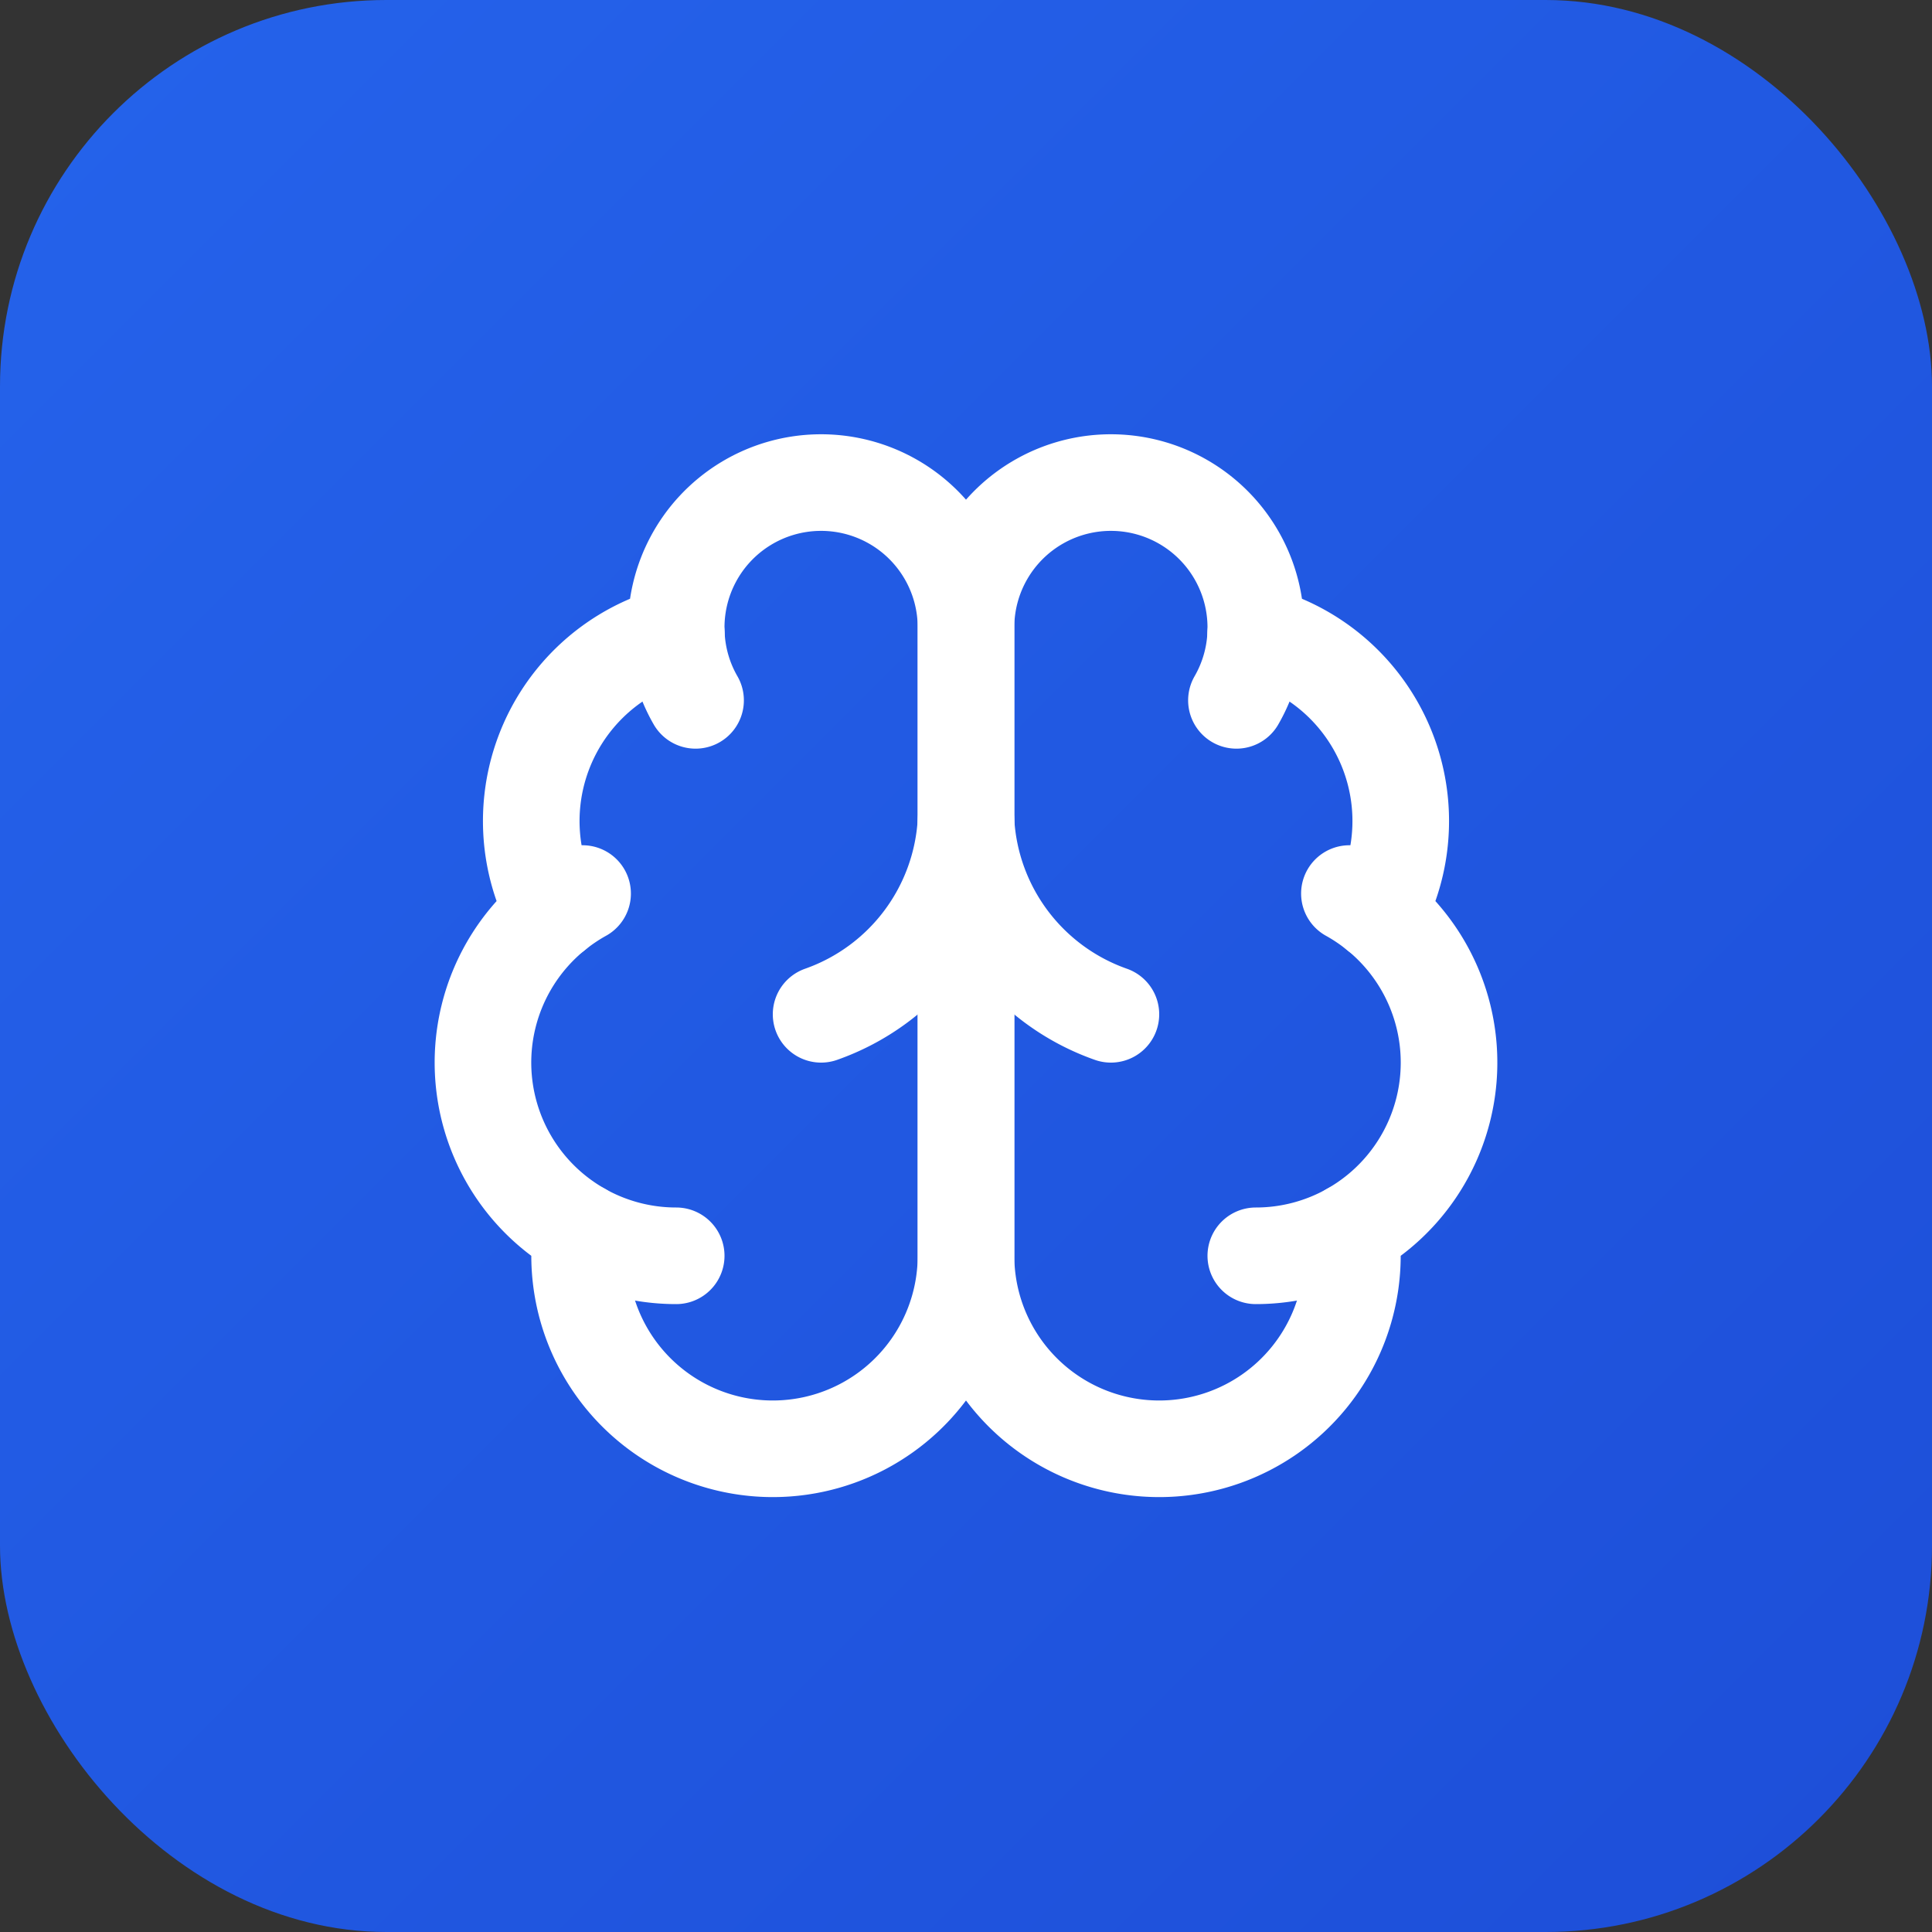
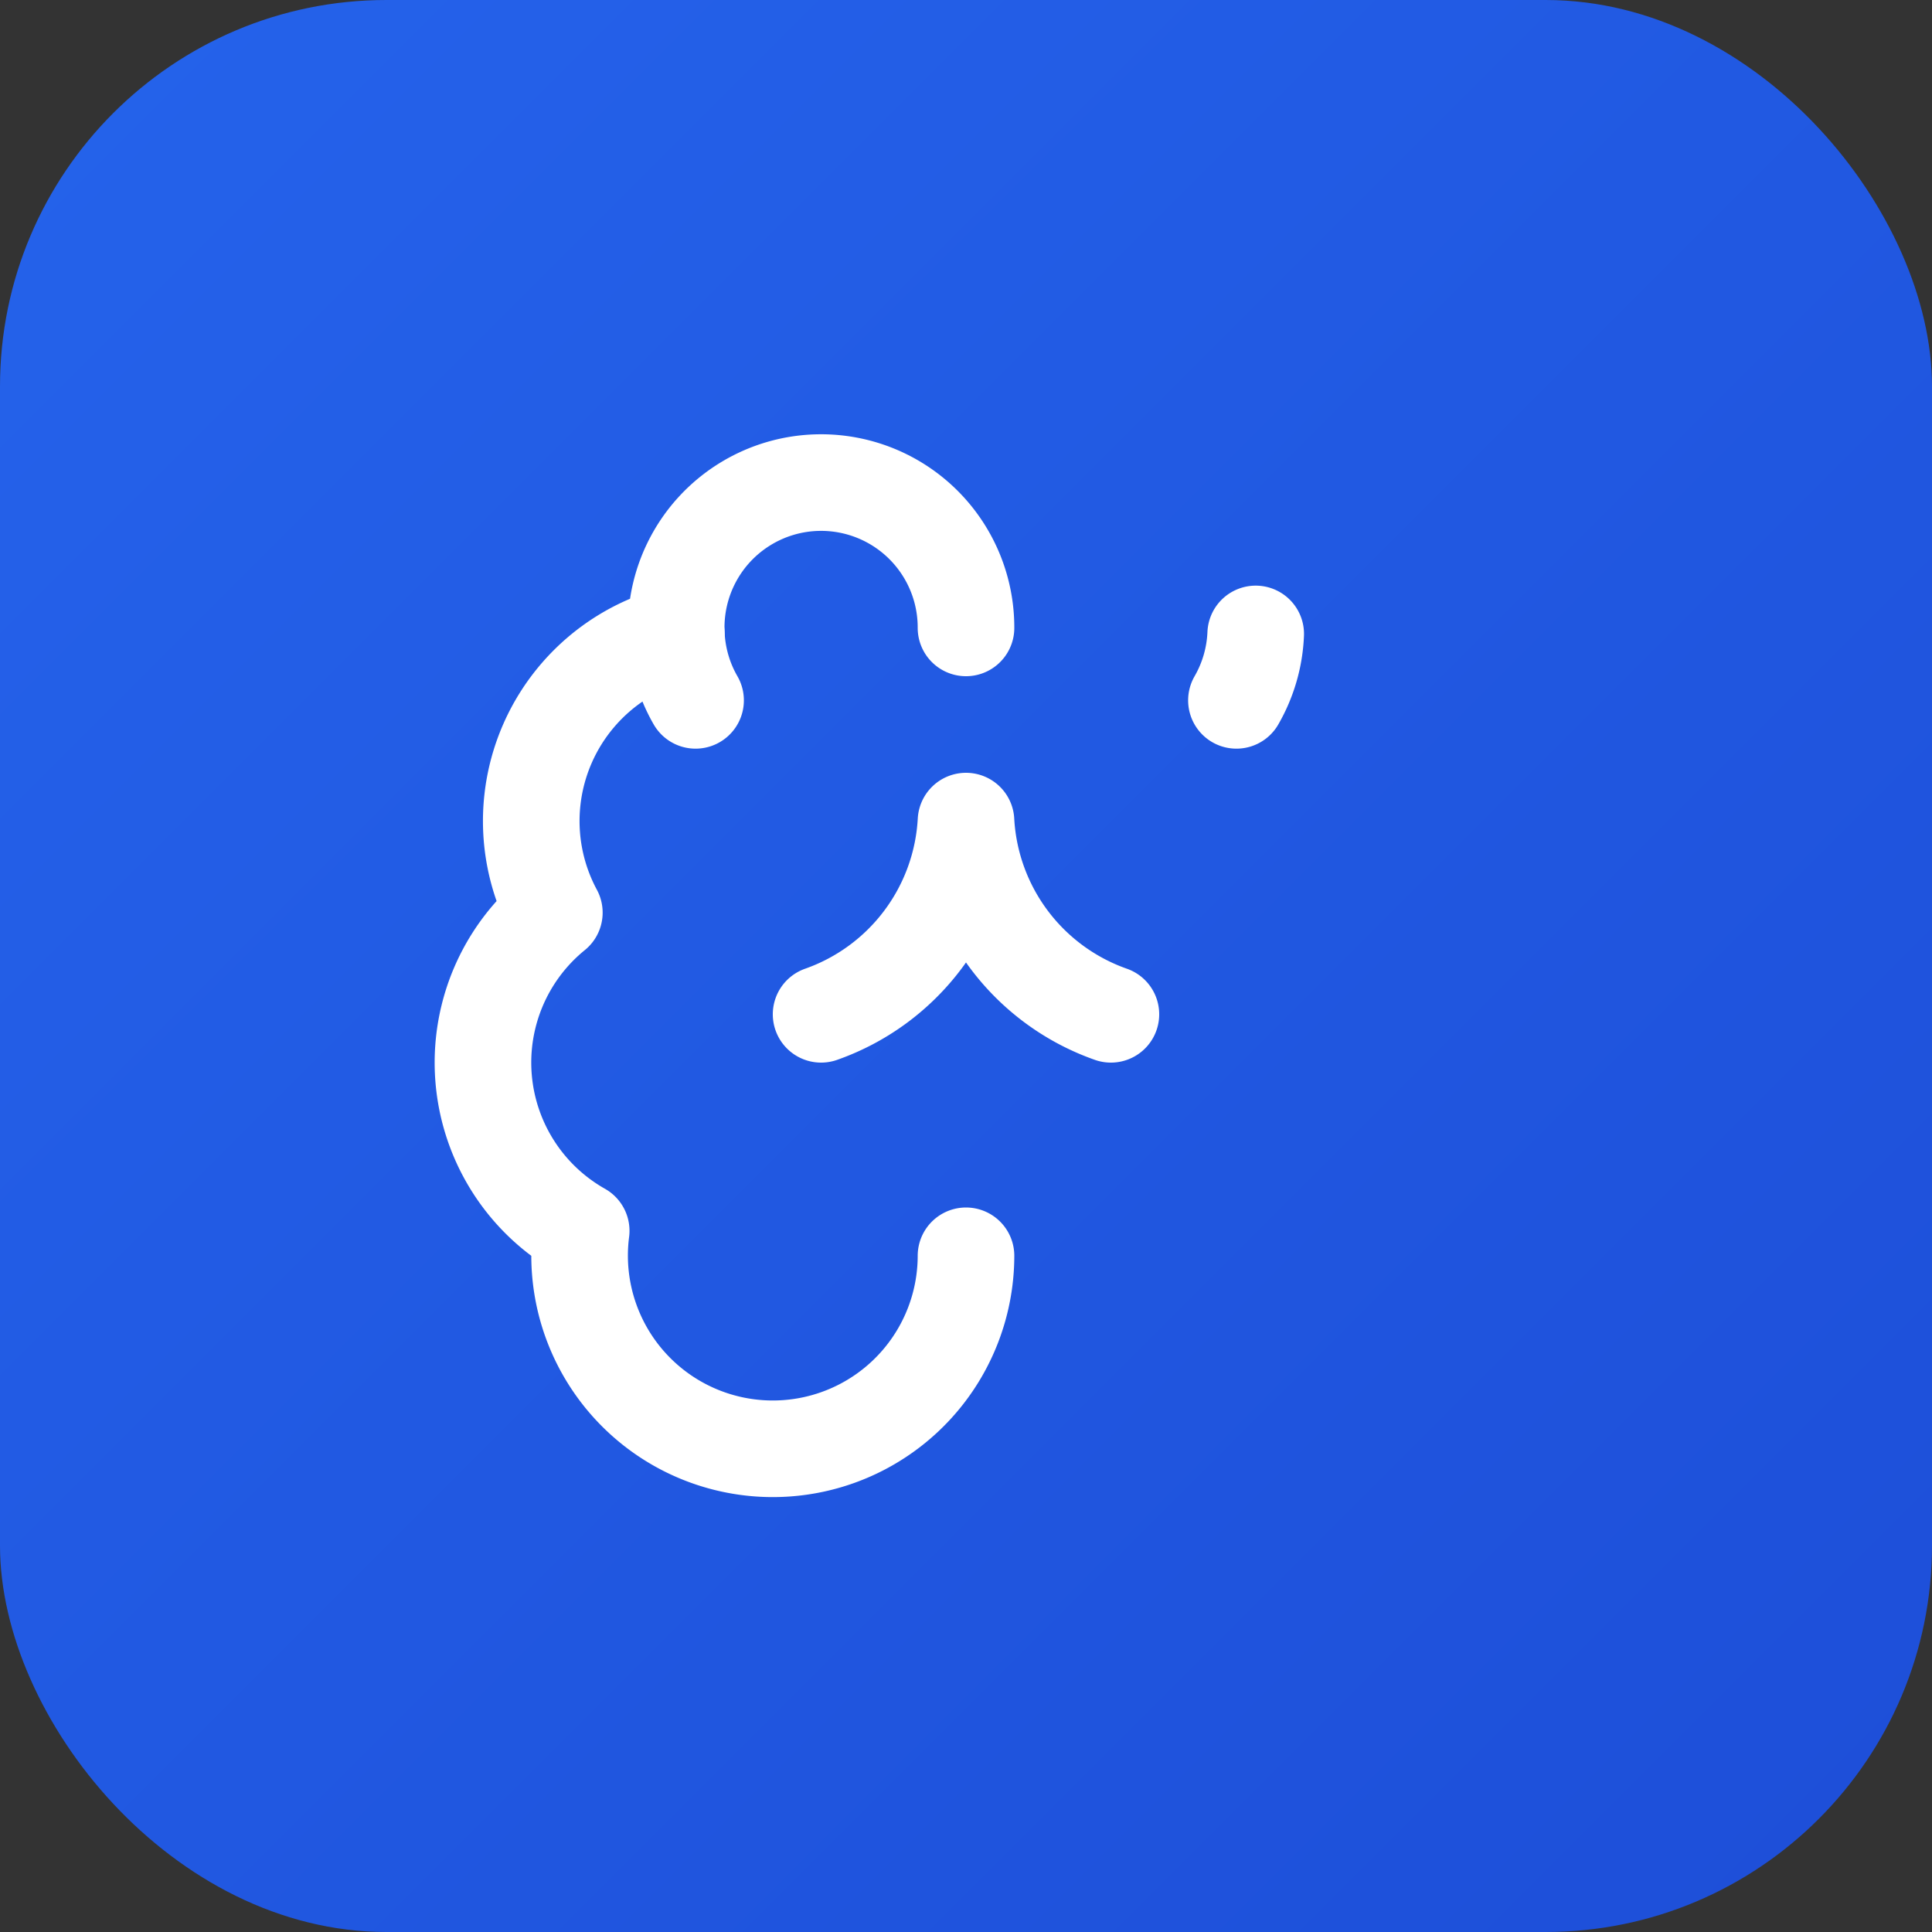
<svg xmlns="http://www.w3.org/2000/svg" viewBox="0 0 100 100">
  <rect x="0" y="0" width="100" height="100" fill="#333333" stroke="none" />
  <defs>
    <linearGradient id="bgGradient" x1="0%" y1="0%" x2="100%" y2="100%">
      <stop offset="0%" style="stop-color:#2563eb;stop-opacity:1" />
      <stop offset="100%" style="stop-color:#1d4ed8;stop-opacity:1" />
    </linearGradient>
  </defs>
  <rect width="100" height="100" rx="20" fill="url(#bgGradient)" />
  <g transform="translate(20, 20) scale(2.5)">
-     <path d="M12 5a3 3 0 1 0-5.997.125 4 4 0 0 0-2.526 5.77 4 4 0 0 0 .556 6.588A4 4 0 1 0 12 18Z" stroke="white" stroke-width="2" stroke-linecap="round" stroke-linejoin="round" fill="none" />
-     <path d="M12 5a3 3 0 1 1 5.997.125 4 4 0 0 1 2.526 5.77 4 4 0 0 1-.556 6.588A4 4 0 1 1 12 18Z" stroke="white" stroke-width="2" stroke-linecap="round" stroke-linejoin="round" fill="none" />
+     <path d="M12 5a3 3 0 1 0-5.997.125 4 4 0 0 0-2.526 5.77 4 4 0 0 0 .556 6.588A4 4 0 1 0 12 18" stroke="white" stroke-width="2" stroke-linecap="round" stroke-linejoin="round" fill="none" />
    <path d="M15 13a4.5 4.5 0 0 1-3-4 4.5 4.5 0 0 1-3 4" stroke="white" stroke-width="2" stroke-linecap="round" stroke-linejoin="round" fill="none" />
    <path d="M17.599 6.5a3 3 0 0 0 .399-1.375" stroke="white" stroke-width="2" stroke-linecap="round" stroke-linejoin="round" fill="none" />
    <path d="M6.003 5.125A3 3 0 0 0 6.401 6.5" stroke="white" stroke-width="2" stroke-linecap="round" stroke-linejoin="round" fill="none" />
-     <path d="M3.477 10.896a4 4 0 0 1 .585-.396" stroke="white" stroke-width="2" stroke-linecap="round" stroke-linejoin="round" fill="none" />
-     <path d="M19.938 10.5a4 4 0 0 1 .585.396" stroke="white" stroke-width="2" stroke-linecap="round" stroke-linejoin="round" fill="none" />
-     <path d="M6 18a4 4 0 0 1-1.967-.516" stroke="white" stroke-width="2" stroke-linecap="round" stroke-linejoin="round" fill="none" />
-     <path d="M19.967 17.484A4 4 0 0 1 18 18" stroke="white" stroke-width="2" stroke-linecap="round" stroke-linejoin="round" fill="none" />
  </g>
</svg>